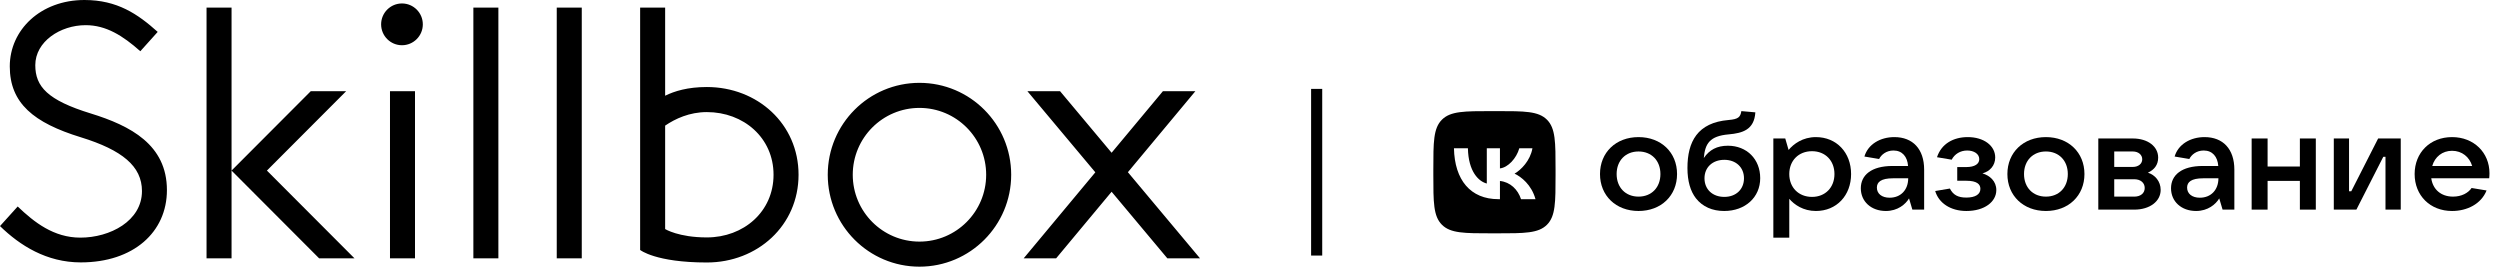
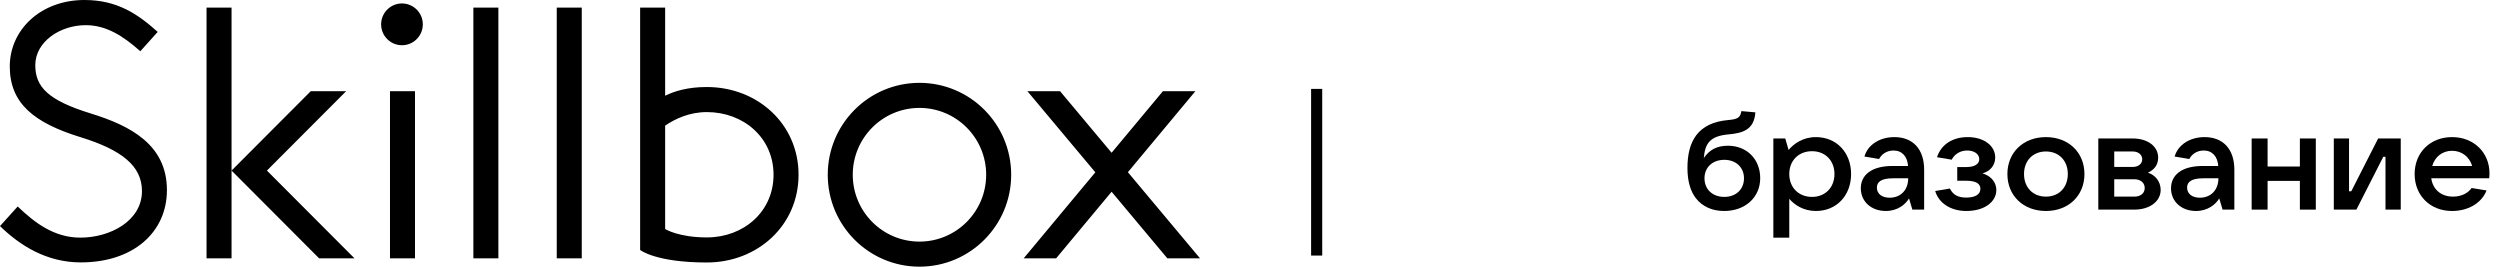
<svg xmlns="http://www.w3.org/2000/svg" width="225" height="24" viewBox="0 0 225 24" fill="none">
  <path fill-rule="evenodd" clip-rule="evenodd" d="M108 23.248H105.06L100.044 17.257L95.053 23.248H92.132L98.58 15.508L92.466 8.208H95.406L100.045 13.748L104.662 8.208H107.583L101.51 15.498L108 23.248ZM63.615 23.624C58.999 23.624 57.612 22.496 57.612 22.496V0.687H59.863V8.615C60.696 8.203 61.897 7.832 63.615 7.832C68.175 7.832 71.87 11.159 71.87 15.728C71.87 20.297 68.175 23.624 63.615 23.624ZM63.615 10.088C62.053 10.088 60.771 10.688 59.863 11.306V20.616C59.863 20.616 61.072 21.368 63.615 21.368C66.931 21.368 69.619 19.05 69.619 15.728C69.619 12.405 66.931 10.088 63.615 10.088ZM50.107 0.687H52.359V23.248H50.107V0.687ZM44.854 0.687V23.248H42.603V0.687H44.854ZM36.178 4.071C35.141 4.071 34.301 3.229 34.301 2.191C34.301 1.154 35.141 0.311 36.178 0.311C37.213 0.311 38.054 1.154 38.054 2.191C38.054 3.229 37.213 4.071 36.178 4.071ZM28.72 23.248L20.84 15.352L27.969 8.208H31.153L24.023 15.352L31.903 23.248H28.72ZM18.589 23.248V0.687H20.84V15.352V23.248H18.589ZM15.023 17.111C15.023 20.881 12.025 23.616 7.266 23.616C4.186 23.616 1.789 22.091 0 20.347L1.592 18.584C3.081 20.005 4.834 21.387 7.234 21.387C9.901 21.387 12.777 19.89 12.777 17.197C12.777 14.964 11.003 13.506 7.279 12.356C3.035 11.053 0.88 9.29 0.88 5.976C0.88 2.694 3.652 0 7.601 0C10.55 0 12.397 1.26 14.193 2.871L12.629 4.611C11.053 3.213 9.552 2.265 7.71 2.265C5.426 2.265 3.176 3.741 3.176 5.866C3.176 7.792 4.279 9.018 8.175 10.214C11.745 11.316 15.023 13.024 15.023 17.111ZM37.35 23.248H35.099V8.208H37.35V23.248ZM82.752 24C78.192 24 74.497 20.297 74.497 15.728C74.497 11.159 78.192 7.456 82.752 7.456C87.312 7.456 91.007 11.159 91.007 15.728C91.007 20.297 87.312 24 82.752 24ZM82.752 9.712C79.436 9.712 76.748 12.405 76.748 15.728C76.748 19.05 79.436 21.744 82.752 21.744C86.067 21.744 88.755 19.05 88.755 15.728C88.755 12.405 86.067 9.712 82.752 9.712Z" fill="black" />
  <path fill-rule="evenodd" clip-rule="evenodd" d="M118 23L118 8L119 8L119 23H118Z" fill="black" />
-   <path d="M147.468 18.989C149.501 18.989 150.935 17.61 150.935 15.664C150.935 13.719 149.501 12.339 147.468 12.339C145.434 12.339 144 13.719 144 15.664C144 17.61 145.434 18.989 147.468 18.989ZM147.468 17.696C146.295 17.696 145.497 16.871 145.497 15.664C145.497 14.457 146.295 13.633 147.468 13.633C148.64 13.633 149.438 14.457 149.438 15.664C149.438 16.871 148.64 17.696 147.468 17.696Z" fill="black" />
  <path d="M155.512 13.115C154.527 13.115 153.841 13.485 153.342 14.223C153.454 12.931 153.866 12.241 155.587 12.093C156.822 11.982 157.882 11.687 157.982 10.111L156.722 10C156.635 10.542 156.448 10.726 155.575 10.8C152.768 11.034 151.87 12.758 151.87 15.122C151.87 16.317 152.145 17.216 152.631 17.844C153.23 18.607 154.115 18.989 155.176 18.989C157.072 18.989 158.419 17.758 158.419 16.034C158.419 14.322 157.209 13.115 155.512 13.115ZM155.188 17.721C154.128 17.721 153.404 17.043 153.404 16.046C153.404 15.061 154.128 14.384 155.188 14.384C156.236 14.384 156.959 15.061 156.959 16.046C156.959 17.043 156.236 17.721 155.188 17.721Z" fill="black" />
  <path d="M161.035 21.39V17.893C161.484 18.422 162.295 18.989 163.43 18.989C165.288 18.989 166.598 17.597 166.598 15.664C166.598 13.731 165.288 12.339 163.43 12.339C162.245 12.339 161.422 12.955 160.973 13.497L160.673 12.463H159.601V21.39H161.035ZM163.081 17.721C161.871 17.721 161.035 16.871 161.035 15.664C161.035 14.457 161.871 13.608 163.081 13.608C164.278 13.608 165.101 14.457 165.101 15.664C165.101 16.871 164.278 17.721 163.081 17.721Z" fill="black" />
  <path d="M170.491 12.339C169.231 12.339 168.121 12.98 167.797 14.088L169.119 14.31C169.319 13.916 169.768 13.546 170.416 13.546C171.202 13.546 171.664 14.1 171.726 14.938H170.329C168.42 14.938 167.473 15.763 167.473 16.945C167.473 18.139 168.408 18.989 169.73 18.989C170.79 18.989 171.502 18.386 171.813 17.856L172.113 18.866H173.173V15.27C173.173 13.411 172.15 12.339 170.491 12.339ZM170.067 17.794C169.369 17.794 168.919 17.437 168.919 16.883C168.919 16.391 169.281 16.046 170.379 16.046H171.738C171.738 17.093 171.065 17.794 170.067 17.794Z" fill="black" />
  <path d="M178.421 15.603C179.083 15.43 179.569 14.901 179.569 14.174C179.569 13.103 178.534 12.339 177.099 12.339C175.814 12.339 174.729 12.931 174.33 14.15L175.652 14.371C175.914 13.866 176.426 13.546 177.049 13.546C177.648 13.546 178.134 13.842 178.134 14.322C178.134 14.753 177.736 15.036 176.962 15.036H176.151V16.268H176.962C177.935 16.268 178.235 16.588 178.235 16.994C178.235 17.487 177.785 17.782 176.962 17.782C176.214 17.782 175.777 17.536 175.49 16.969L174.168 17.191C174.48 18.262 175.54 18.989 176.974 18.989C178.621 18.989 179.669 18.151 179.669 17.105C179.669 16.305 179.083 15.8 178.421 15.603Z" fill="black" />
  <path d="M184.133 18.989C186.166 18.989 187.6 17.61 187.6 15.664C187.6 13.719 186.166 12.339 184.133 12.339C182.099 12.339 180.665 13.719 180.665 15.664C180.665 17.61 182.099 18.989 184.133 18.989ZM184.133 17.696C182.96 17.696 182.162 16.871 182.162 15.664C182.162 14.457 182.96 13.633 184.133 13.633C185.305 13.633 186.103 14.457 186.103 15.664C186.103 16.871 185.305 17.696 184.133 17.696Z" fill="black" />
  <path d="M193.312 15.541C193.873 15.283 194.235 14.851 194.235 14.187C194.235 13.177 193.3 12.463 191.953 12.463H188.847V18.866H192.09C193.487 18.866 194.46 18.115 194.46 17.093C194.46 16.317 193.948 15.738 193.312 15.541ZM191.953 13.633C192.452 13.633 192.801 13.928 192.801 14.334C192.801 14.741 192.452 15.024 191.953 15.024H190.281V13.633H191.953ZM190.281 17.696V16.132H192.09C192.651 16.132 193.025 16.452 193.025 16.92C193.025 17.388 192.651 17.696 192.09 17.696H190.281Z" fill="black" />
  <path d="M198.41 12.339C197.15 12.339 196.04 12.98 195.716 14.088L197.038 14.31C197.237 13.916 197.687 13.546 198.335 13.546C199.121 13.546 199.583 14.1 199.645 14.938H198.248C196.339 14.938 195.392 15.763 195.392 16.945C195.392 18.139 196.327 18.989 197.649 18.989C198.709 18.989 199.42 18.386 199.732 17.856L200.032 18.866H201.092V15.27C201.092 13.411 200.069 12.339 198.41 12.339ZM197.986 17.794C197.288 17.794 196.839 17.437 196.839 16.883C196.839 16.391 197.2 16.046 198.298 16.046H199.658C199.658 17.093 198.984 17.794 197.986 17.794Z" fill="black" />
  <path d="M206.989 14.987H204.083V12.463H202.648V18.866H204.083V16.28H206.989V18.866H208.423V12.463H206.989V14.987Z" fill="black" />
  <path d="M212.075 18.866L214.495 14.113H214.694V18.866H216.067V12.463H214.033L211.614 17.216H211.414V12.463H210.042V18.866H212.075Z" fill="black" />
  <path d="M224.053 15.59C224.053 13.743 222.656 12.339 220.685 12.339C218.714 12.339 217.317 13.731 217.317 15.664C217.317 17.597 218.714 18.989 220.685 18.989C222.033 18.989 223.305 18.361 223.791 17.142L222.444 16.92C222.132 17.376 221.534 17.696 220.772 17.696C219.675 17.696 218.951 17.031 218.814 16.046H224.028C224.041 15.911 224.053 15.763 224.053 15.59ZM220.685 13.571C221.583 13.571 222.257 14.137 222.494 14.938H218.902C219.138 14.113 219.812 13.571 220.685 13.571Z" fill="black" />
-   <path fill-rule="evenodd" clip-rule="evenodd" d="M129.773 10.773C129 11.546 129 12.791 129 15.28V15.72C129 18.209 129 19.453 129.773 20.227C130.546 21 131.791 21 134.28 21H134.28H134.72C137.209 21 138.454 21 139.227 20.227C140 19.453 140 18.209 140 15.72V15.28C140 12.791 140 11.546 139.227 10.773C138.454 10 137.209 10 134.72 10H134.28C131.791 10 130.546 10 129.773 10.773ZM130.856 13.346C130.916 16.206 132.346 17.925 134.853 17.925H134.995V16.288C135.916 16.38 136.613 17.054 136.892 17.925H138.194C137.837 16.623 136.897 15.903 136.31 15.628C136.897 15.289 137.722 14.464 137.919 13.346H136.737C136.48 14.253 135.719 15.078 134.995 15.156V13.346H133.812V16.517C133.079 16.334 132.153 15.445 132.112 13.346H130.856Z" fill="black" />
</svg>